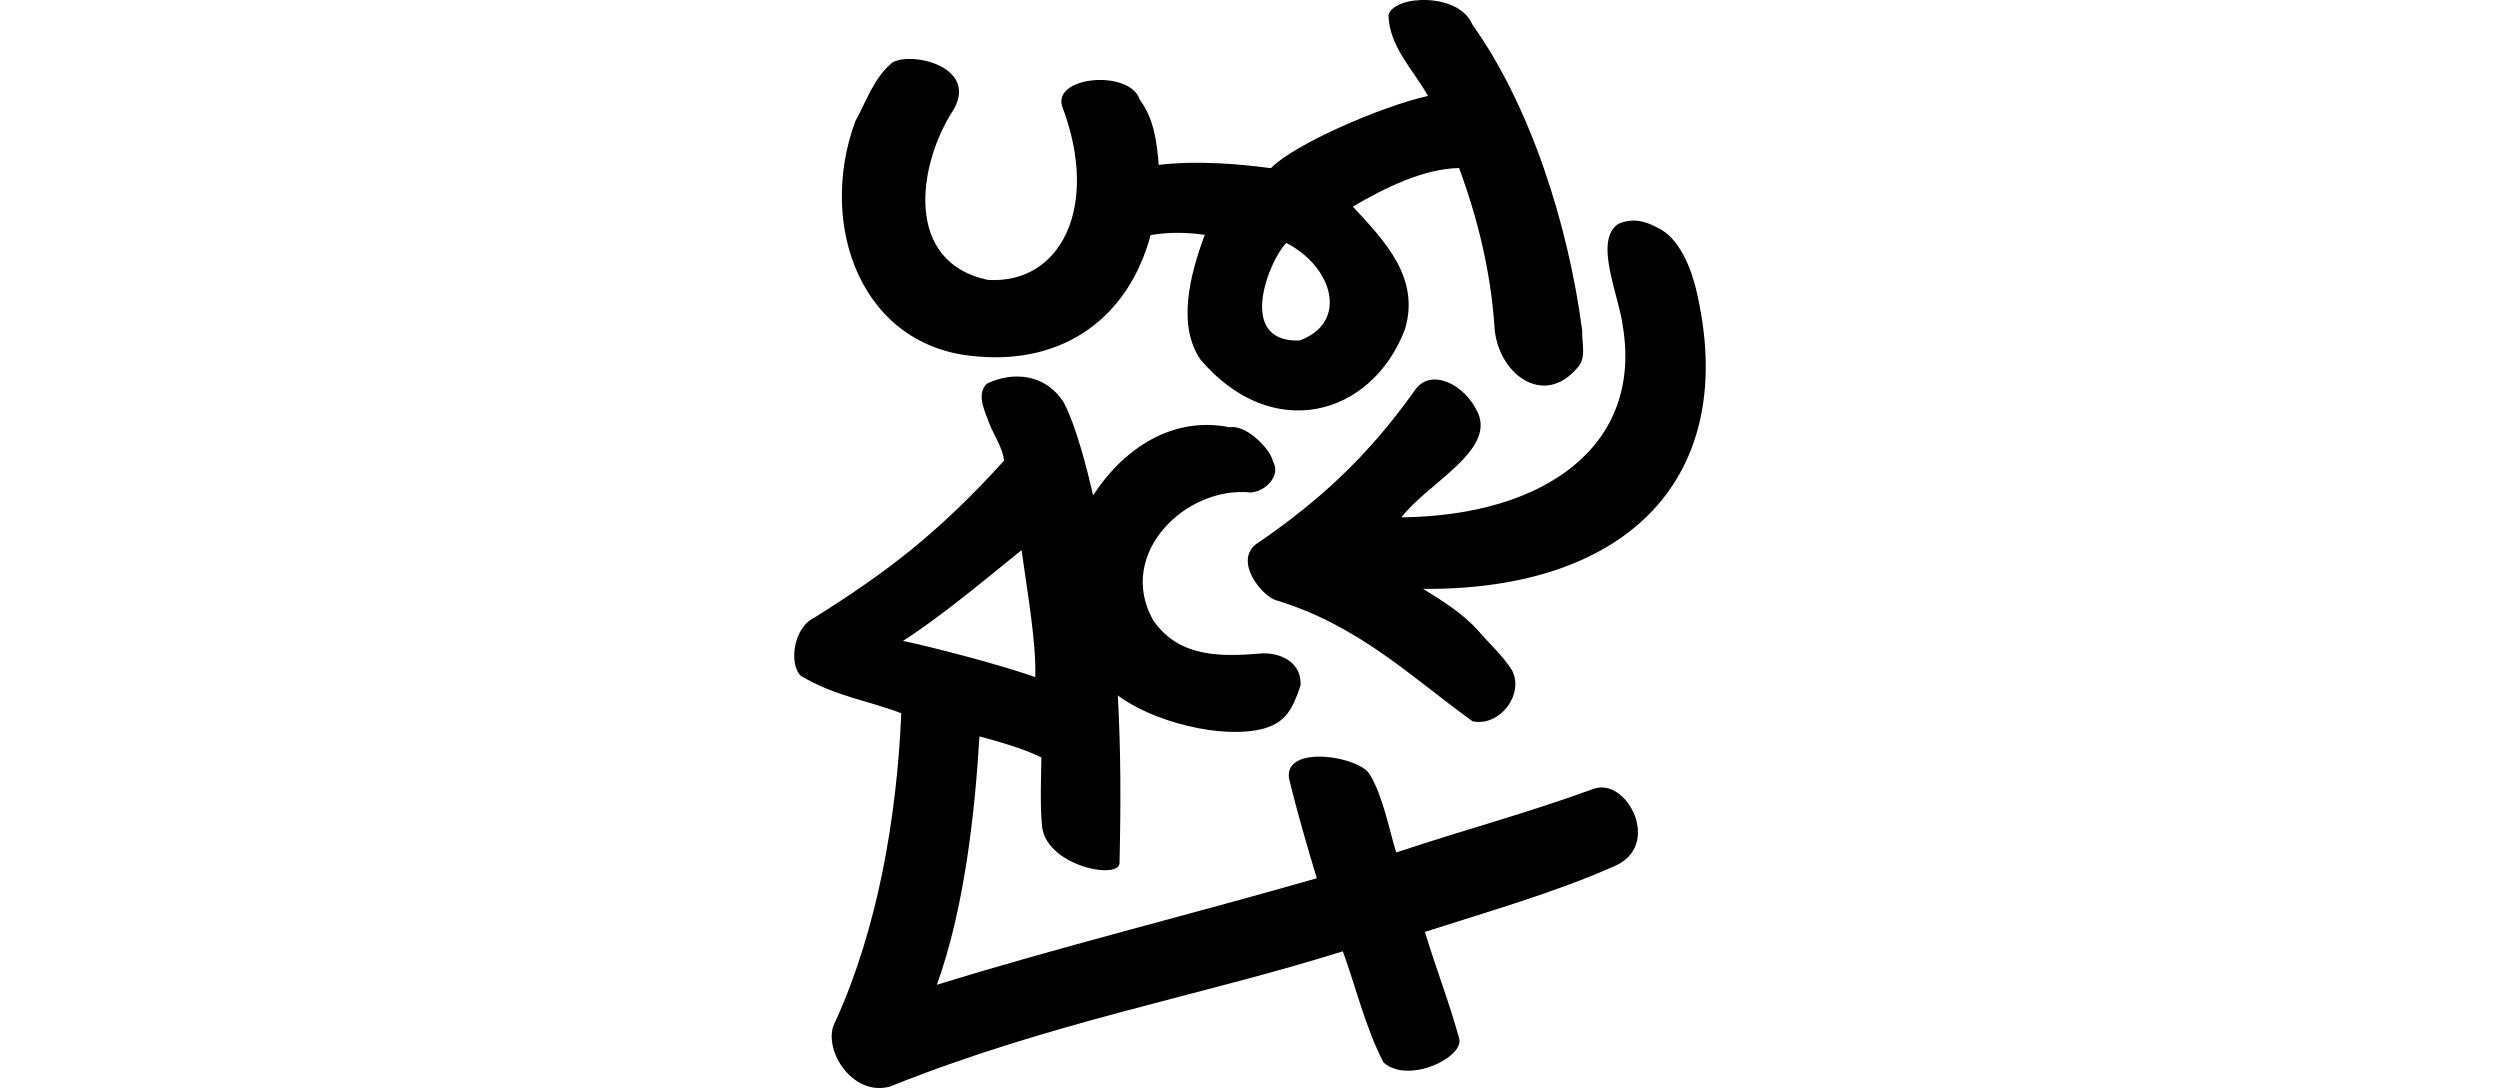
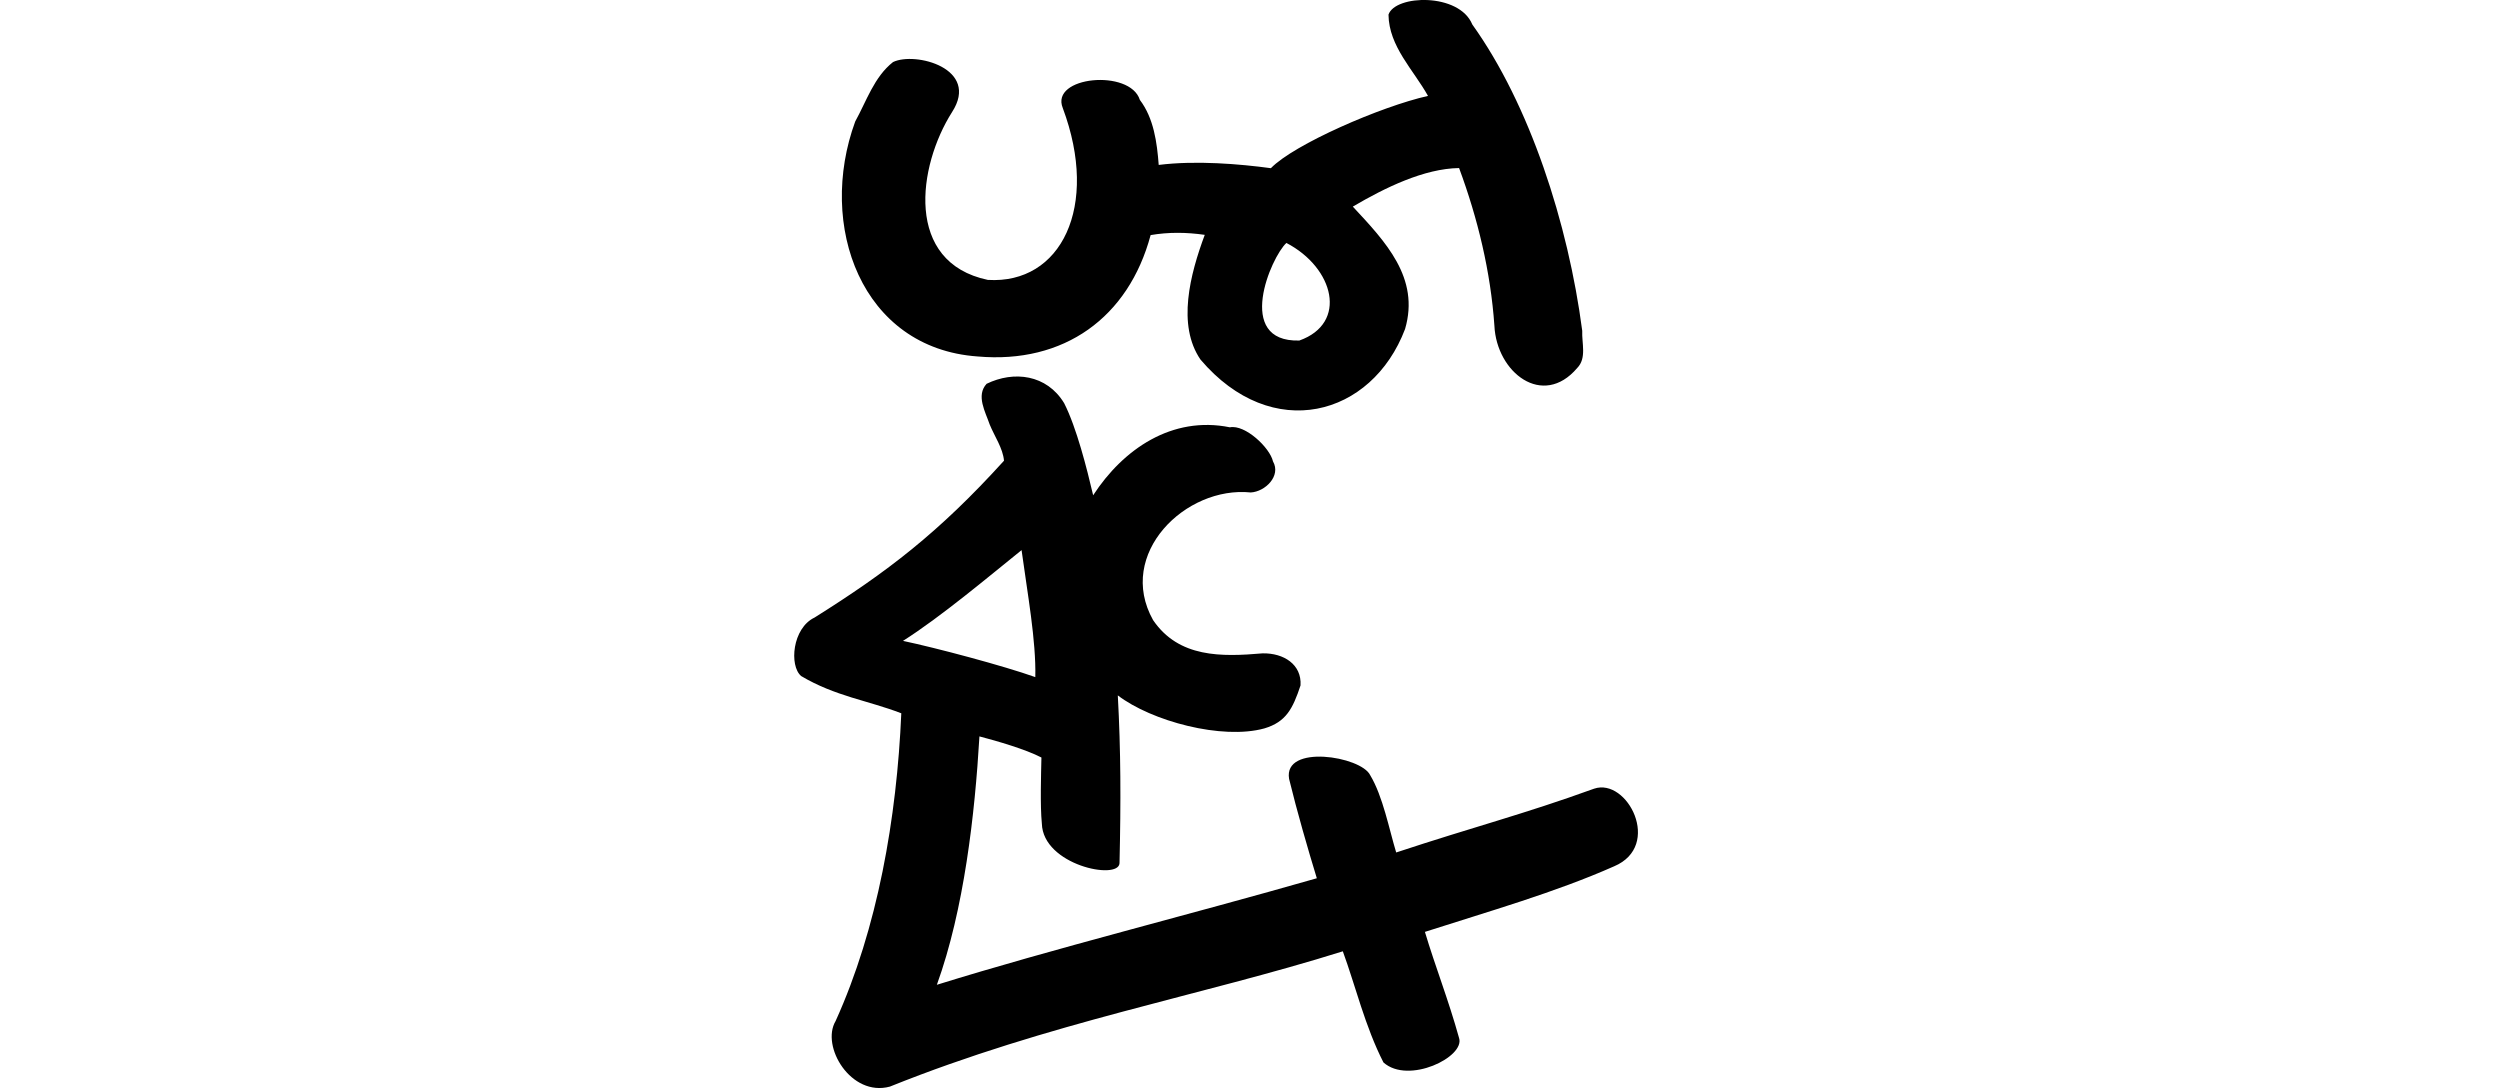
<svg xmlns="http://www.w3.org/2000/svg" xmlns:ns1="http://www.inkscape.org/namespaces/inkscape" xmlns:ns2="http://sodipodi.sourceforge.net/DTD/sodipodi-0.dtd" width="200" height="87.04" id="svg2" version="1.1" ns1:version="0.48.3.1 r9886" ns2:docname="individual.svg">
  <defs id="defs4" />
  <ns2:namedview id="base" pagecolor="#ffffff" bordercolor="#666666" borderopacity="1.0" ns1:pageopacity="0.0" ns1:pageshadow="2" ns1:zoom="5.6" ns1:cx="2.870528" ns1:cy="33.005532" ns1:document-units="px" ns1:current-layer="layer1" showgrid="false" fit-margin-top="0" fit-margin-left="0" fit-margin-right="0" fit-margin-bottom="0" ns1:window-width="1301" ns1:window-height="744" ns1:window-x="65" ns1:window-y="24" ns1:window-maximized="1" showguides="true" ns1:guide-bbox="true" />
  <g ns1:label="Layer 1" ns1:groupmode="layer" id="layer1" transform="translate(-1399.553,-843.032)">
    <g transform="matrix(1.002,0.262,-0.262,1.002,921.896,-797.957)" id="layer1-9" ns1:label="Layer 1" style="fill:#000000" />
    <g transform="translate(906.504,-599.563)" id="layer1-0" ns1:label="Layer 1" />
-     <path style="fill:#000000" d="m 1510.633,844.205 c 0.031,2.541 2.003,4.423 3.16,6.5 -3.755,0.838 -10.737,3.883 -12.569,5.782 -2.485,-0.336 -5.981,-0.635 -8.974,-0.261 -0.136,-1.799 -0.393,-3.731 -1.509,-5.204 -0.781,-2.495 -7.204,-1.893 -6.165,0.656 2.949,7.898 -0.145,14.107 -5.997,13.746 -6.688,-1.407 -5.604,-9.106 -2.864,-13.42 2.267,-3.507 -2.954,-4.861 -4.72,-4.007 -1.515,1.194 -2.121,3.124 -3.025,4.755 -3.049,8.312 0.489,18.139 9.789,18.797 6.906,0.61 12.075,-3.108 13.844,-9.71 1.432,-0.243 2.843,-0.231 4.331,-0.019 -1.175,3.154 -2.233,7.221 -0.341,9.979 5.717,6.725 13.707,4.564 16.365,-2.445 1.202,-4.093 -1.58,-6.999 -4.18,-9.793 2.587,-1.521 5.708,-3.044 8.502,-3.085 1.501,4.046 2.525,8.306 2.825,12.61 0.168,3.738 3.865,6.634 6.625,3.386 0.772,-0.783 0.357,-1.987 0.402,-2.976 -1.126,-8.605 -4.202,-18.091 -8.795,-24.506 -1.05,-2.56 -6.179,-2.381 -6.705,-0.786 z m 18.387,16.732 c -1.998,1.345 0.045,5.7 0.357,8.185 1.585,9.561 -6.217,15.166 -17.707,15.298 2.085,-2.732 7.507,-5.314 6.108,-8.382 -1.074,-2.327 -3.767,-3.562 -4.998,-1.84 -3.869,5.479 -7.907,9.075 -12.791,12.402 -1.653,1.382 0.434,3.991 1.559,4.422 6.736,2.023 10.967,6.23 15.807,9.712 2.144,0.462 4.18,-2.125 3.151,-4.092 -0.726,-1.156 -1.783,-2.09 -2.668,-3.123 -1.231,-1.4 -2.928,-2.454 -4.438,-3.376 16.489,0.118 25.402,-9.048 21.833,-23.989 -0.408,-1.691 -1.344,-4.125 -3.099,-4.918 -0.954,-0.493 -1.89,-0.811 -3.114,-0.297 z m -26.555,1.531 c 3.817,1.987 4.943,6.421 1.035,7.807 -5.207,0.144 -2.262,-6.686 -1.035,-7.807 z m -23.983,11.268 c -0.867,0.939 -0.091,2.256 0.247,3.256 0.386,0.947 1.058,1.9 1.145,2.897 -5.229,5.767 -9.352,8.903 -15.154,12.546 -1.785,0.849 -2.039,3.86 -1.074,4.681 2.729,1.624 5.409,1.969 8.011,2.979 -0.36,8.365 -1.892,17.204 -5.256,24.622 -1.2,2.018 1.225,6.091 4.345,5.243 12.796,-5.142 24.874,-7.259 36.233,-10.823 1.002,2.728 1.78,6.018 3.251,8.891 1.997,1.785 6.551,-0.445 6.048,-1.957 -0.841,-3.036 -1.895,-5.693 -2.732,-8.488 5.078,-1.633 10.449,-3.164 15.136,-5.246 3.885,-1.638 1.055,-7.114 -1.602,-6.21 -5.677,2.058 -9.637,3.054 -15.832,5.103 -0.563,-1.853 -1.062,-4.495 -2.081,-6.185 -0.73,-1.515 -6.958,-2.508 -6.488,0.294 0.632,2.599 1.518,5.66 2.22,7.953 -10.245,2.938 -21.108,5.637 -30.397,8.523 2.18,-6.033 3.04,-13.641 3.406,-19.871 1.398,0.366 3.693,1.03 4.959,1.689 -0.027,1.336 -0.11,3.817 0.034,5.284 0.088,3.324 6.129,4.559 6.213,3.176 0.114,-4.979 0.105,-8.993 -0.137,-13.43 2.692,2.058 8.349,3.58 11.729,2.64 1.729,-0.52 2.264,-1.56 2.889,-3.438 0.105,-1.678 -1.349,-2.596 -3.03,-2.565 -3.289,0.284 -6.705,0.364 -8.766,-2.66 -2.972,-5.299 2.603,-10.75 7.817,-10.211 1.147,-0.063 2.441,-1.318 1.776,-2.487 -0.253,-1.101 -2.226,-2.965 -3.449,-2.726 -4.634,-0.941 -8.547,1.758 -10.938,5.438 -0.502,-2.146 -1.33,-5.42 -2.32,-7.368 -1.395,-2.3 -4.025,-2.611 -6.203,-1.551 z m 3.896,23.465 c -2.499,-0.895 -7.979,-2.35 -10.586,-2.898 3.03,-1.92 6.863,-5.15 9.487,-7.261 0.477,3.506 1.167,7.241 1.099,10.159 z" id="path3852" ns1:connector-curvature="0" ns2:nodetypes="ccccccccccccccccccccccccccccccccccccccccccccccccccccccccccccccccccccccccccccccc" />
+     <path style="fill:#000000" d="m 1510.633,844.205 c 0.031,2.541 2.003,4.423 3.16,6.5 -3.755,0.838 -10.737,3.883 -12.569,5.782 -2.485,-0.336 -5.981,-0.635 -8.974,-0.261 -0.136,-1.799 -0.393,-3.731 -1.509,-5.204 -0.781,-2.495 -7.204,-1.893 -6.165,0.656 2.949,7.898 -0.145,14.107 -5.997,13.746 -6.688,-1.407 -5.604,-9.106 -2.864,-13.42 2.267,-3.507 -2.954,-4.861 -4.72,-4.007 -1.515,1.194 -2.121,3.124 -3.025,4.755 -3.049,8.312 0.489,18.139 9.789,18.797 6.906,0.61 12.075,-3.108 13.844,-9.71 1.432,-0.243 2.843,-0.231 4.331,-0.019 -1.175,3.154 -2.233,7.221 -0.341,9.979 5.717,6.725 13.707,4.564 16.365,-2.445 1.202,-4.093 -1.58,-6.999 -4.18,-9.793 2.587,-1.521 5.708,-3.044 8.502,-3.085 1.501,4.046 2.525,8.306 2.825,12.61 0.168,3.738 3.865,6.634 6.625,3.386 0.772,-0.783 0.357,-1.987 0.402,-2.976 -1.126,-8.605 -4.202,-18.091 -8.795,-24.506 -1.05,-2.56 -6.179,-2.381 -6.705,-0.786 z m 18.387,16.732 z m -26.555,1.531 c 3.817,1.987 4.943,6.421 1.035,7.807 -5.207,0.144 -2.262,-6.686 -1.035,-7.807 z m -23.983,11.268 c -0.867,0.939 -0.091,2.256 0.247,3.256 0.386,0.947 1.058,1.9 1.145,2.897 -5.229,5.767 -9.352,8.903 -15.154,12.546 -1.785,0.849 -2.039,3.86 -1.074,4.681 2.729,1.624 5.409,1.969 8.011,2.979 -0.36,8.365 -1.892,17.204 -5.256,24.622 -1.2,2.018 1.225,6.091 4.345,5.243 12.796,-5.142 24.874,-7.259 36.233,-10.823 1.002,2.728 1.78,6.018 3.251,8.891 1.997,1.785 6.551,-0.445 6.048,-1.957 -0.841,-3.036 -1.895,-5.693 -2.732,-8.488 5.078,-1.633 10.449,-3.164 15.136,-5.246 3.885,-1.638 1.055,-7.114 -1.602,-6.21 -5.677,2.058 -9.637,3.054 -15.832,5.103 -0.563,-1.853 -1.062,-4.495 -2.081,-6.185 -0.73,-1.515 -6.958,-2.508 -6.488,0.294 0.632,2.599 1.518,5.66 2.22,7.953 -10.245,2.938 -21.108,5.637 -30.397,8.523 2.18,-6.033 3.04,-13.641 3.406,-19.871 1.398,0.366 3.693,1.03 4.959,1.689 -0.027,1.336 -0.11,3.817 0.034,5.284 0.088,3.324 6.129,4.559 6.213,3.176 0.114,-4.979 0.105,-8.993 -0.137,-13.43 2.692,2.058 8.349,3.58 11.729,2.64 1.729,-0.52 2.264,-1.56 2.889,-3.438 0.105,-1.678 -1.349,-2.596 -3.03,-2.565 -3.289,0.284 -6.705,0.364 -8.766,-2.66 -2.972,-5.299 2.603,-10.75 7.817,-10.211 1.147,-0.063 2.441,-1.318 1.776,-2.487 -0.253,-1.101 -2.226,-2.965 -3.449,-2.726 -4.634,-0.941 -8.547,1.758 -10.938,5.438 -0.502,-2.146 -1.33,-5.42 -2.32,-7.368 -1.395,-2.3 -4.025,-2.611 -6.203,-1.551 z m 3.896,23.465 c -2.499,-0.895 -7.979,-2.35 -10.586,-2.898 3.03,-1.92 6.863,-5.15 9.487,-7.261 0.477,3.506 1.167,7.241 1.099,10.159 z" id="path3852" ns1:connector-curvature="0" ns2:nodetypes="ccccccccccccccccccccccccccccccccccccccccccccccccccccccccccccccccccccccccccccccc" />
  </g>
</svg>